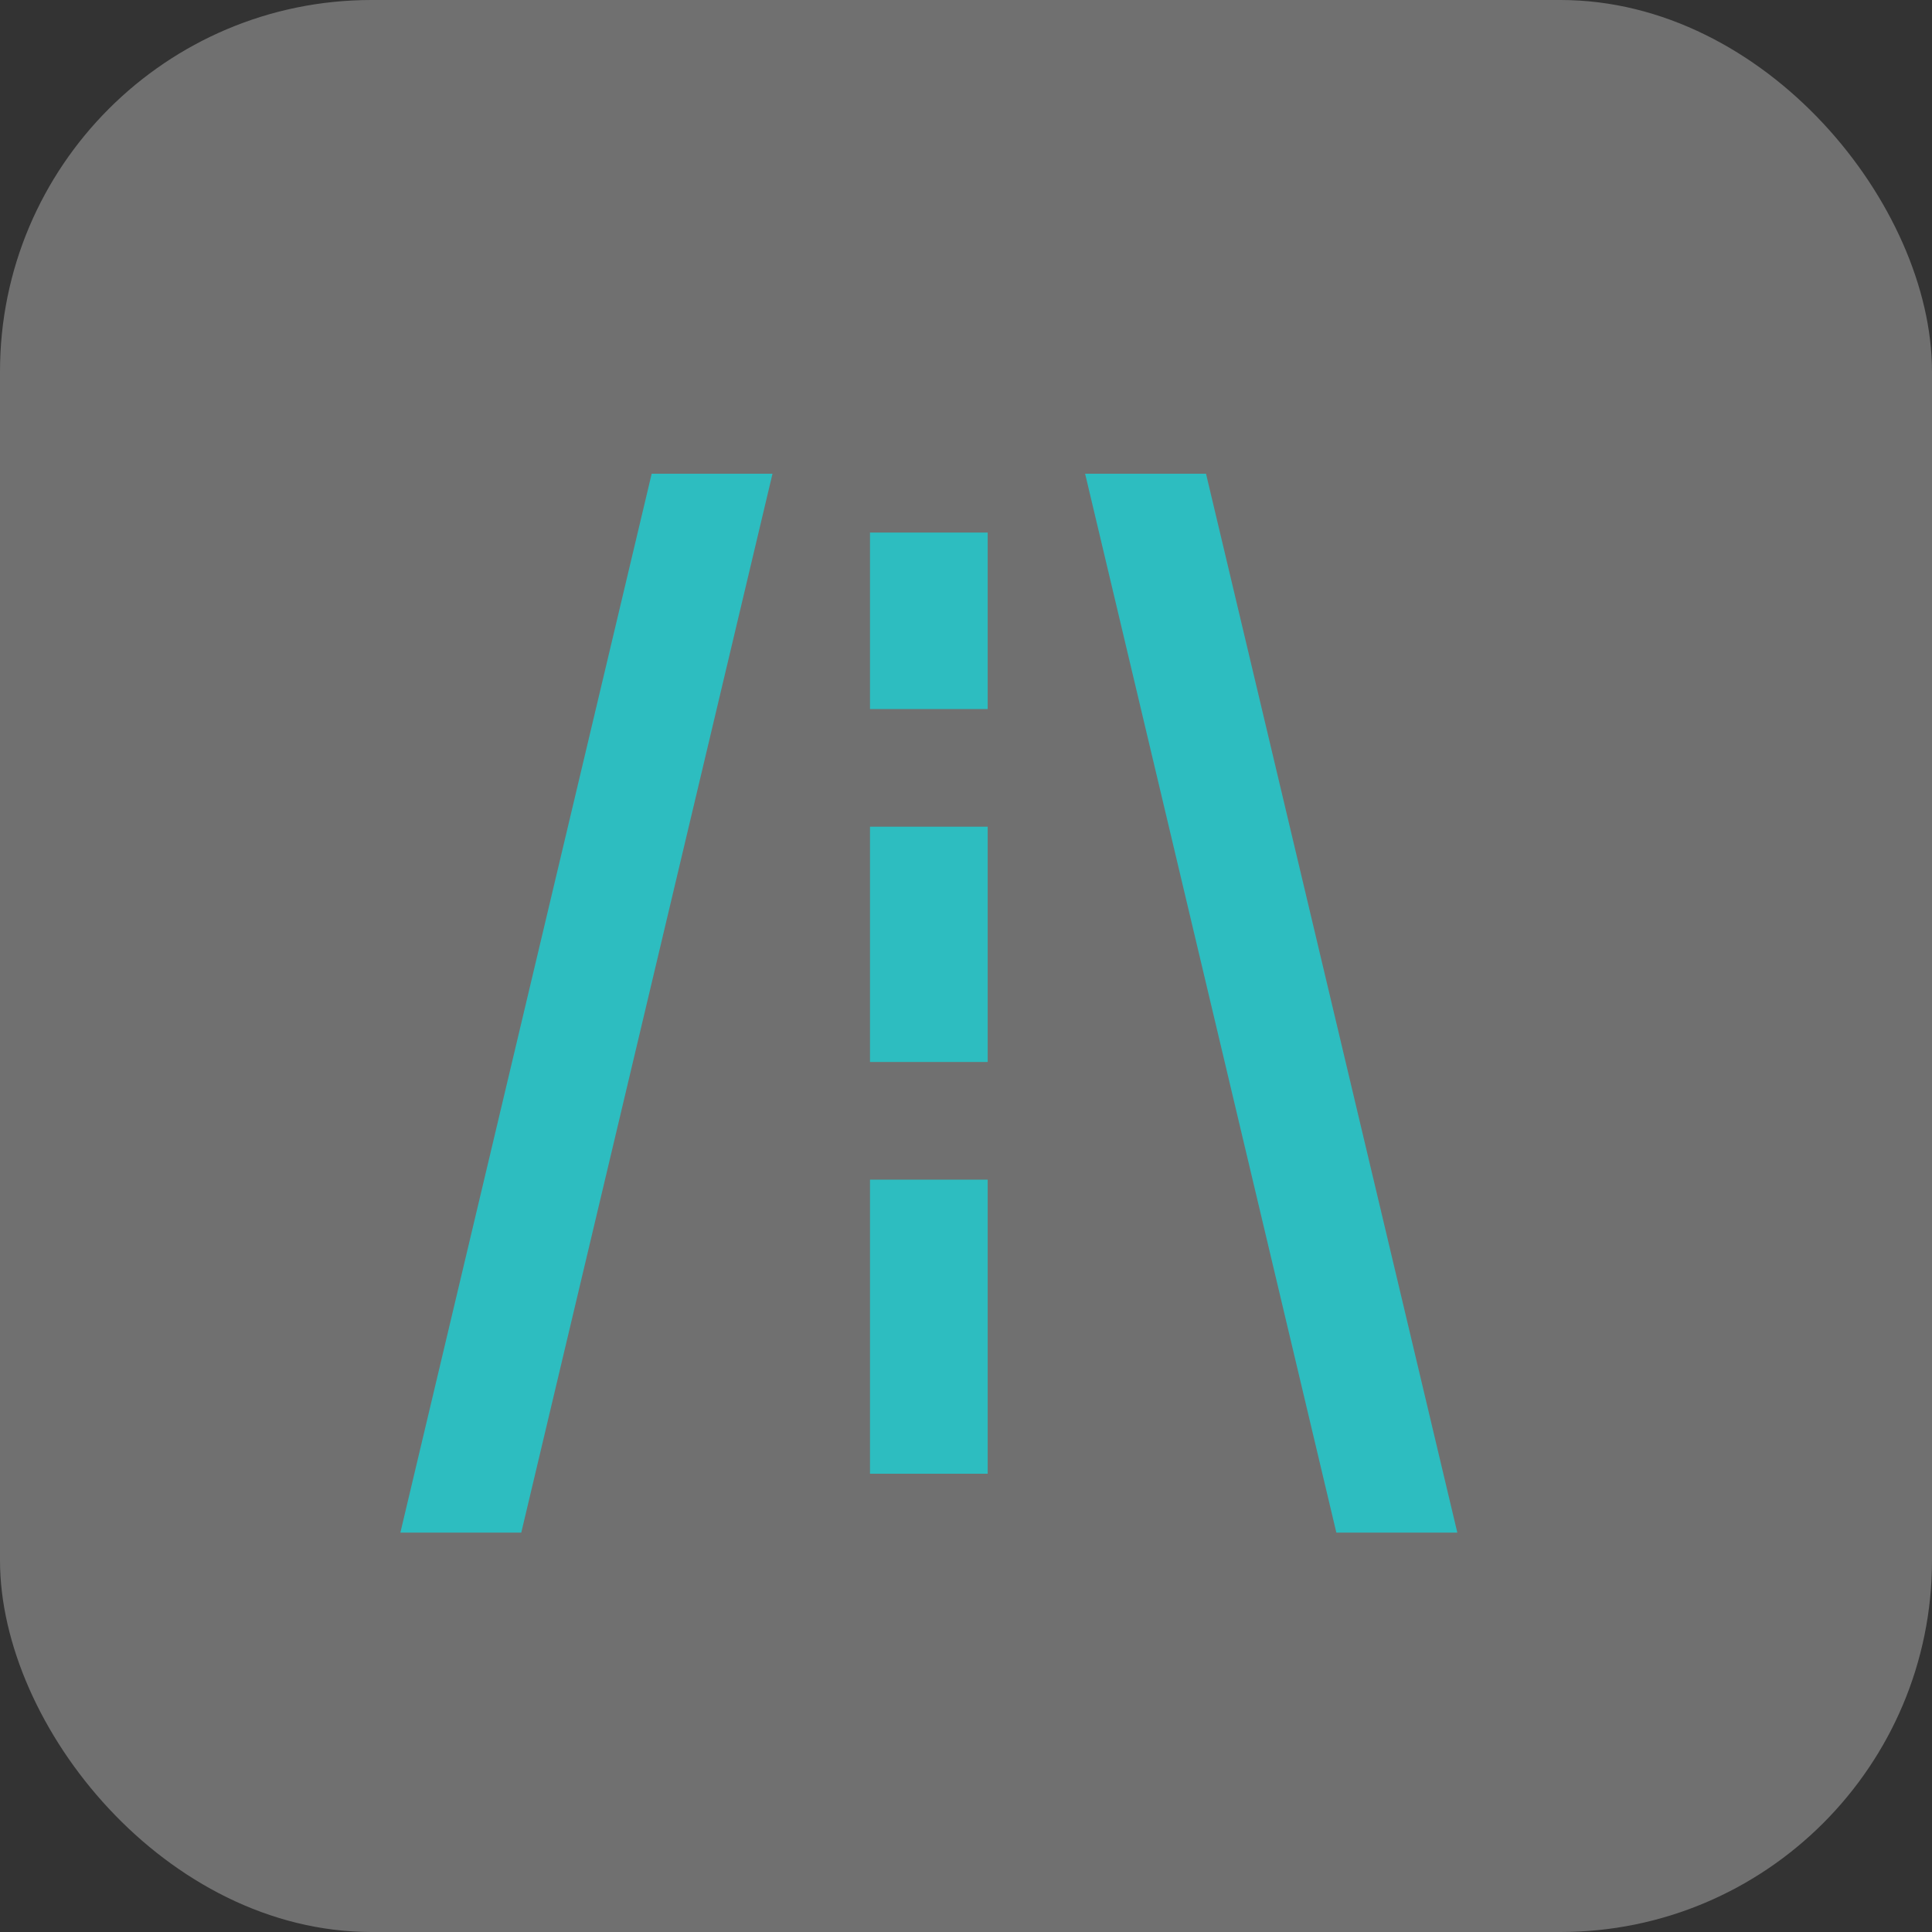
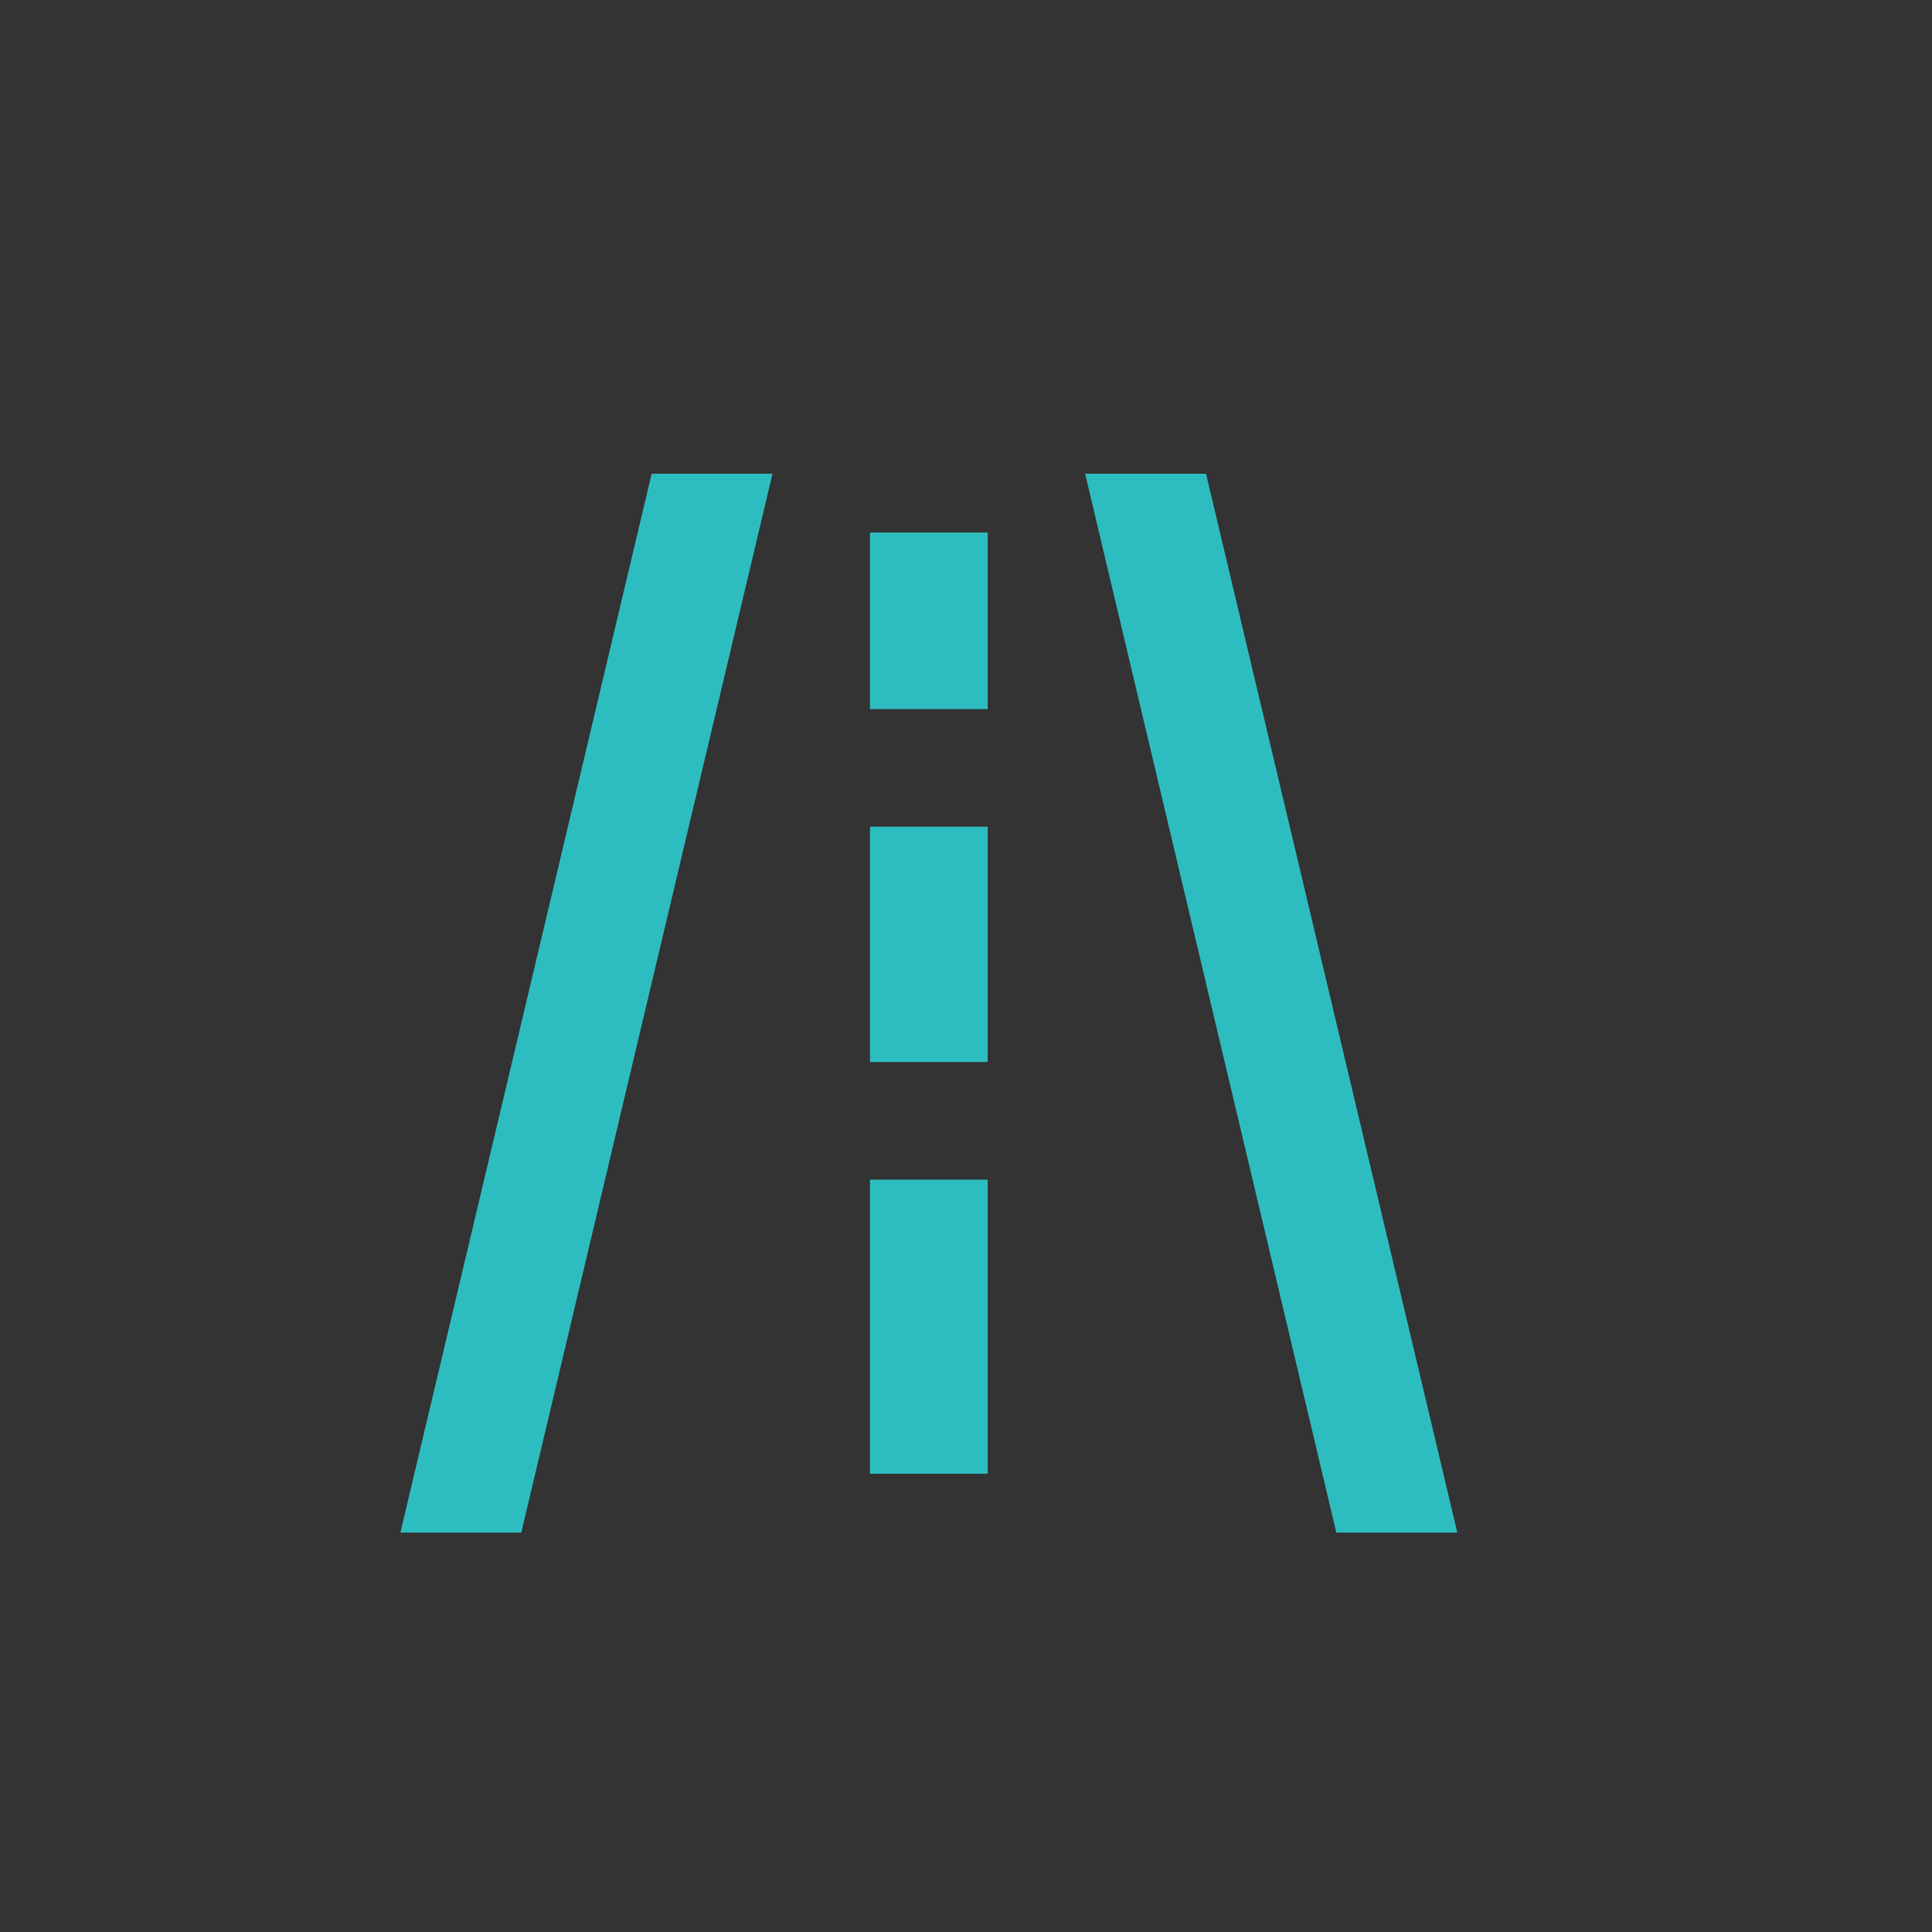
<svg xmlns="http://www.w3.org/2000/svg" width="26" height="26" viewBox="0 0 26 26" fill="none">
  <rect x="0" y="0" width="26" height="26" fill="#333333" stroke="none" />
-   <rect width="26" height="26" rx="5" fill="white" fill-opacity="0.3" />
  <path fill-rule="evenodd" clip-rule="evenodd" d="M16.23 6.375L19.612 20.625H17.984L14.603 6.375H16.23ZM10.396 6.375L7.015 20.625H5.388L8.77 6.375H10.396ZM13.292 15.875V19.833H11.708V15.875H13.292ZM13.292 11.125V14.292H11.708V11.125H13.292ZM13.292 7.167V9.542H11.708V7.167H13.292Z" fill="#2DBDC0" />
</svg>